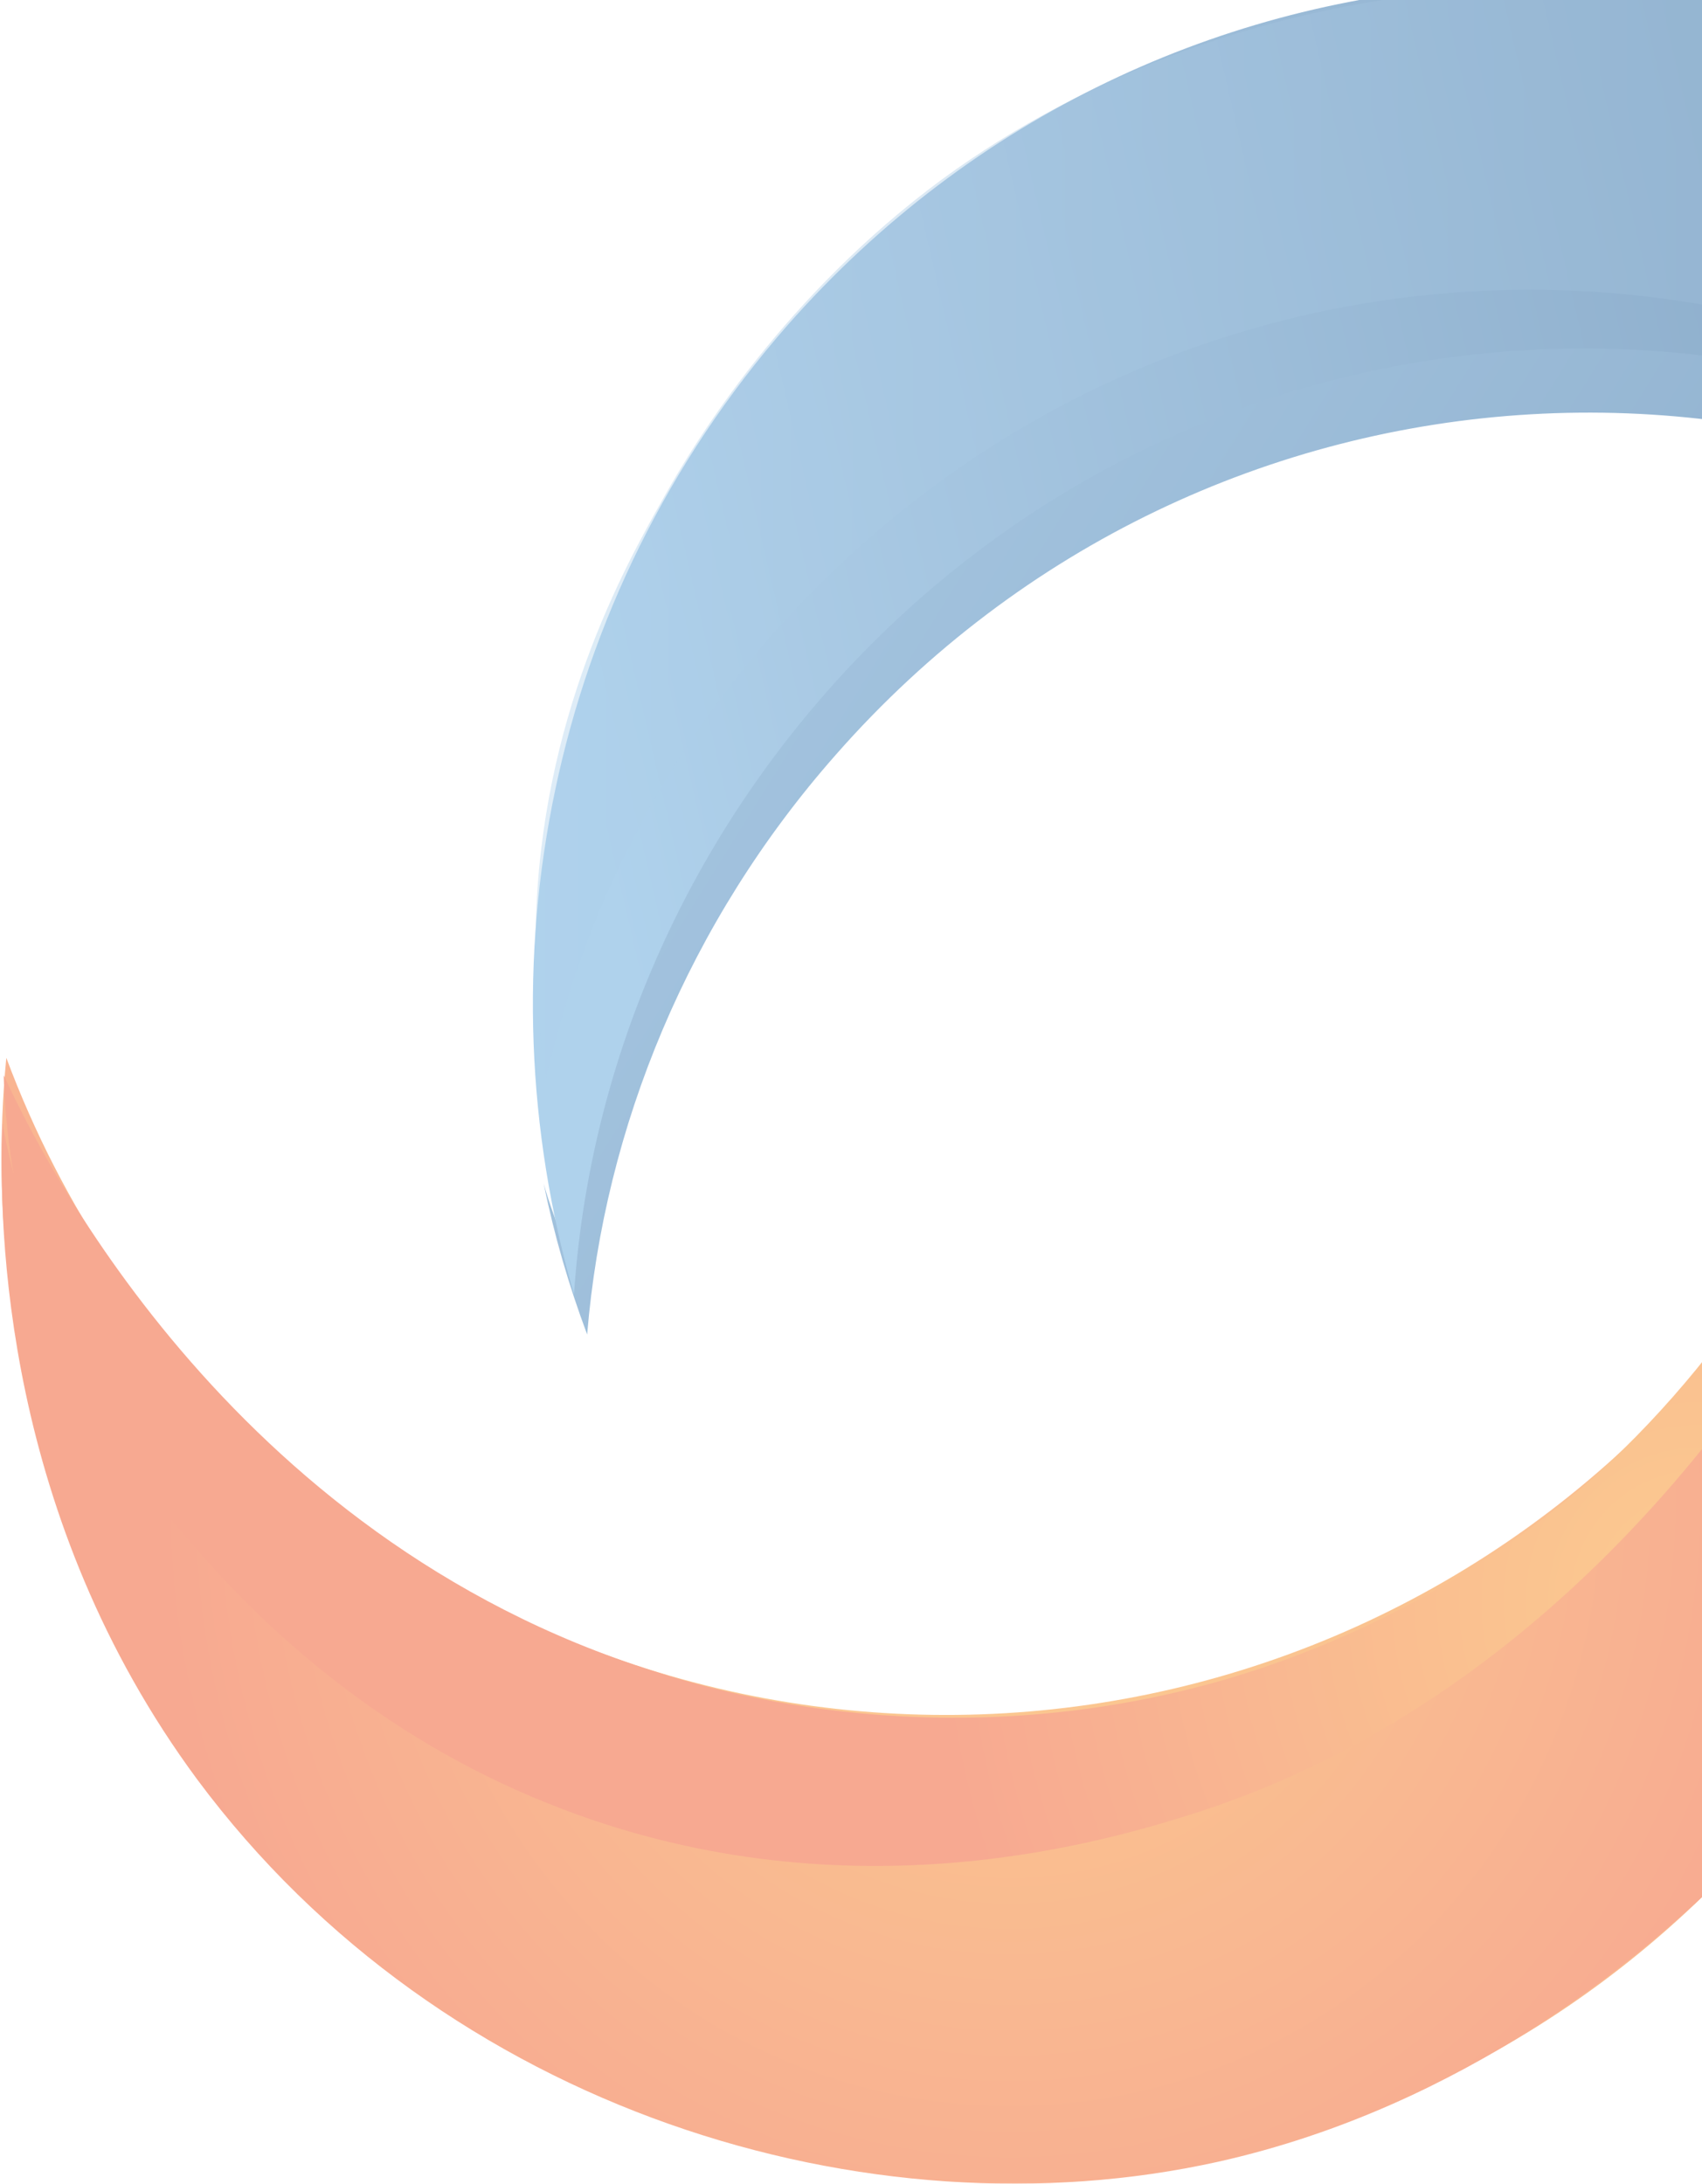
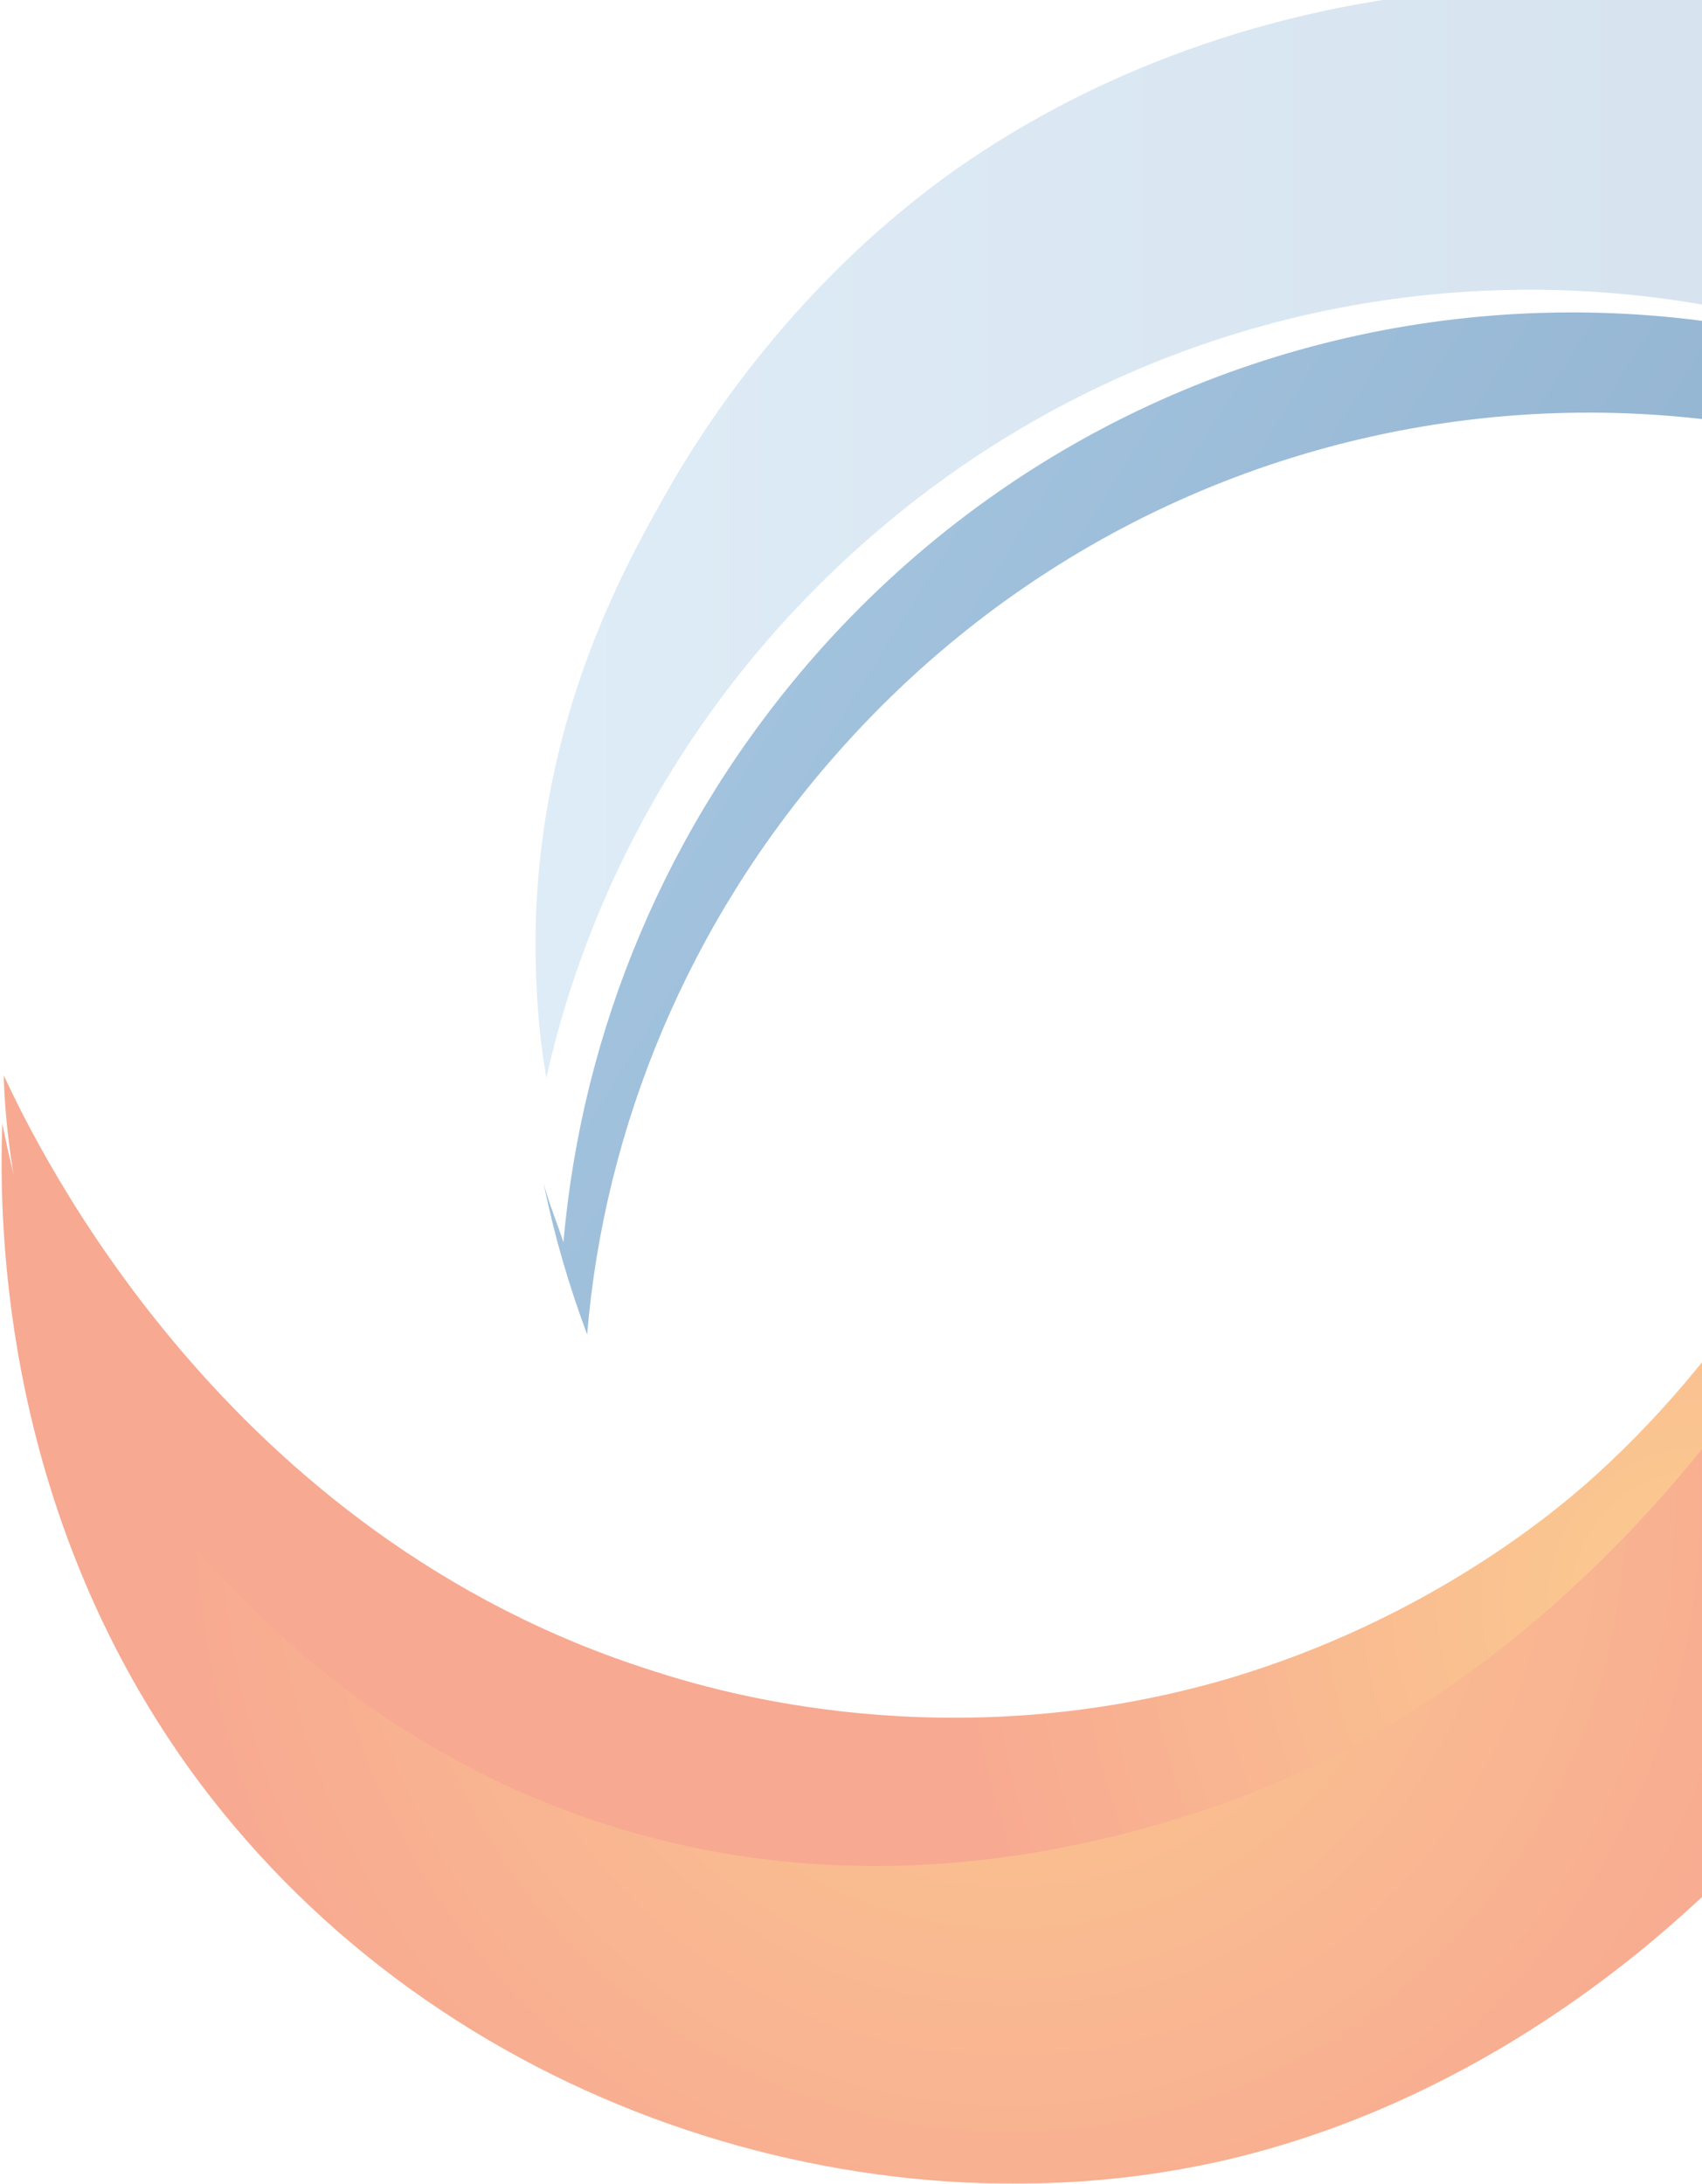
<svg xmlns="http://www.w3.org/2000/svg" width="689" height="884" viewBox="0 0 689 884" fill="none">
  <g opacity="0.5">
    <path d="M1023.6 433.104C1001.2 373.049 964.414 317.323 914.295 271.876C746.343 119.845 488.284 134.994 338.46 305.42C278.744 373.049 244.62 456.368 237.689 540.229C230.224 520.211 224.359 500.192 220.094 479.092C222.226 487.207 225.426 494.782 228.091 502.897C235.556 417.414 269.68 334.095 329.929 265.383C481.352 93.334 742.078 79.267 912.162 233.462C963.347 279.991 1000.67 336.259 1023.6 397.396C1024.13 390.903 1024.66 384.411 1025.2 377.918C1026.26 396.855 1025.2 414.709 1023.6 433.104Z" fill="url(#paint0_linear_11998_2082)" />
-     <path d="M1030 390.903C1029.47 391.444 1029.47 391.985 1030 392.526C1029.47 399.019 1028.93 405.511 1028.4 412.004C1005.47 350.867 968.152 294.599 916.967 248.07C746.882 93.875 486.155 107.942 334.732 279.991C272.883 350.326 238.226 436.35 232.361 523.998C193.972 391.444 221.697 242.66 318.736 131.748C468.56 -38.678 726.088 -53.827 894.573 98.204C980.415 175.571 1026.27 282.696 1030 390.903Z" fill="url(#paint1_linear_11998_2082)" />
    <path opacity="0.41" d="M1027.86 423.366C1027.33 423.907 1027.33 424.448 1027.86 424.989C1026.26 431.481 1025.2 437.432 1023.6 443.925C1009.2 380.624 980.41 319.487 935.623 265.924C787.932 89.547 527.741 66.824 354.457 215.608C285.144 275.122 239.823 353.031 221.162 436.35C218.496 421.201 216.364 400.101 216.897 374.131C219.029 290.812 252.087 230.757 268.615 201.541C282.478 176.654 318.201 119.304 381.116 72.775C500.549 -14.872 683.429 -35.973 826.321 47.346C843.916 57.626 928.159 108.483 983.076 217.231C1026.8 304.879 1029.46 384.952 1027.86 423.366Z" fill="url(#paint2_linear_11998_2082)" />
-     <path d="M712.221 743.658C562.397 914.084 304.869 929.233 136.918 777.202C36.146 685.767 -9.707 555.378 2.556 428.235C24.949 488.289 61.739 544.016 112.391 589.463C280.343 741.494 537.871 726.345 687.695 555.378C747.411 487.207 781.001 404.97 788.999 320.569C841.251 460.697 816.724 624.63 712.221 743.658Z" fill="url(#paint3_radial_11998_2082)" />
    <path d="M686.617 770.168C664.757 790.187 594.91 852.405 493.075 875.129C351.782 906.509 179.565 854.57 79.86 720.393C1.482 614.35 -0.651 498.028 0.949 454.745C5.214 476.928 13.212 508.849 31.873 542.934C79.327 631.122 158.237 668.995 192.361 685.226C287.8 731.214 426.96 750.691 557.054 686.308C673.821 628.958 729.805 531.572 751.132 488.289C780.99 426.611 790.587 369.803 793.786 333.553C807.116 374.131 847.105 514.259 780.457 649.518C748.999 712.278 705.812 752.314 686.617 770.168Z" fill="url(#paint4_radial_11998_2082)" />
    <path d="M1.49 435.268C15.353 465.025 91.065 621.925 264.882 676.569C291.541 685.226 384.314 712.278 496.282 679.816C578.925 655.469 631.177 610.563 645.573 597.578C768.204 486.666 785.266 328.684 791.131 330.307C795.929 331.389 799.129 394.69 751.142 490.995C734.614 524.539 649.838 679.816 485.618 733.378C450.428 744.74 344.859 777.202 227.559 732.296C157.712 705.785 112.392 662.503 89.998 638.697C69.737 616.515 31.882 574.855 12.687 507.767C4.689 479.092 2.023 453.663 1.49 435.268Z" fill="url(#paint5_radial_11998_2082)" />
  </g>
  <defs>
    <linearGradient id="paint0_linear_11998_2082" x1="87.609" y1="71.399" x2="774.491" y2="499.063" gradientUnits="userSpaceOnUse">
      <stop stop-color="#5FA5DA" />
      <stop offset="0.161" stop-color="#5596CB" />
      <stop offset="0.857" stop-color="#21629D" />
    </linearGradient>
    <linearGradient id="paint1_linear_11998_2082" x1="242.64" y1="335.709" x2="792.067" y2="208.362" gradientUnits="userSpaceOnUse">
      <stop stop-color="#5FA5DA" />
      <stop offset="0.166" stop-color="#5596CB" />
      <stop offset="0.884" stop-color="#21629D" />
    </linearGradient>
    <linearGradient id="paint2_linear_11998_2082" x1="216.936" y1="219.43" x2="1028.33" y2="219.43" gradientUnits="userSpaceOnUse">
      <stop stop-color="#5FA5DA" />
      <stop offset="0.188" stop-color="#5596CB" />
      <stop offset="1" stop-color="#21629D" />
    </linearGradient>
    <radialGradient id="paint3_radial_11998_2082" cx="0" cy="0" r="1" gradientUnits="userSpaceOnUse" gradientTransform="translate(407.812 601.761) scale(671.594 681.487)">
      <stop stop-color="#F89822" />
      <stop offset="1" stop-color="#F05323" />
    </radialGradient>
    <radialGradient id="paint4_radial_11998_2082" cx="0" cy="0" r="1" gradientUnits="userSpaceOnUse" gradientTransform="translate(408.793 608.94) scale(346.684 351.791)">
      <stop stop-color="#F89822" />
      <stop offset="1" stop-color="#F05323" />
    </radialGradient>
    <radialGradient id="paint5_radial_11998_2082" cx="0" cy="0" r="1" gradientUnits="userSpaceOnUse" gradientTransform="translate(689.837 648.414) scale(313.396 318.012)">
      <stop stop-color="#F89822" />
      <stop offset="1" stop-color="#F05323" />
    </radialGradient>
  </defs>
</svg>